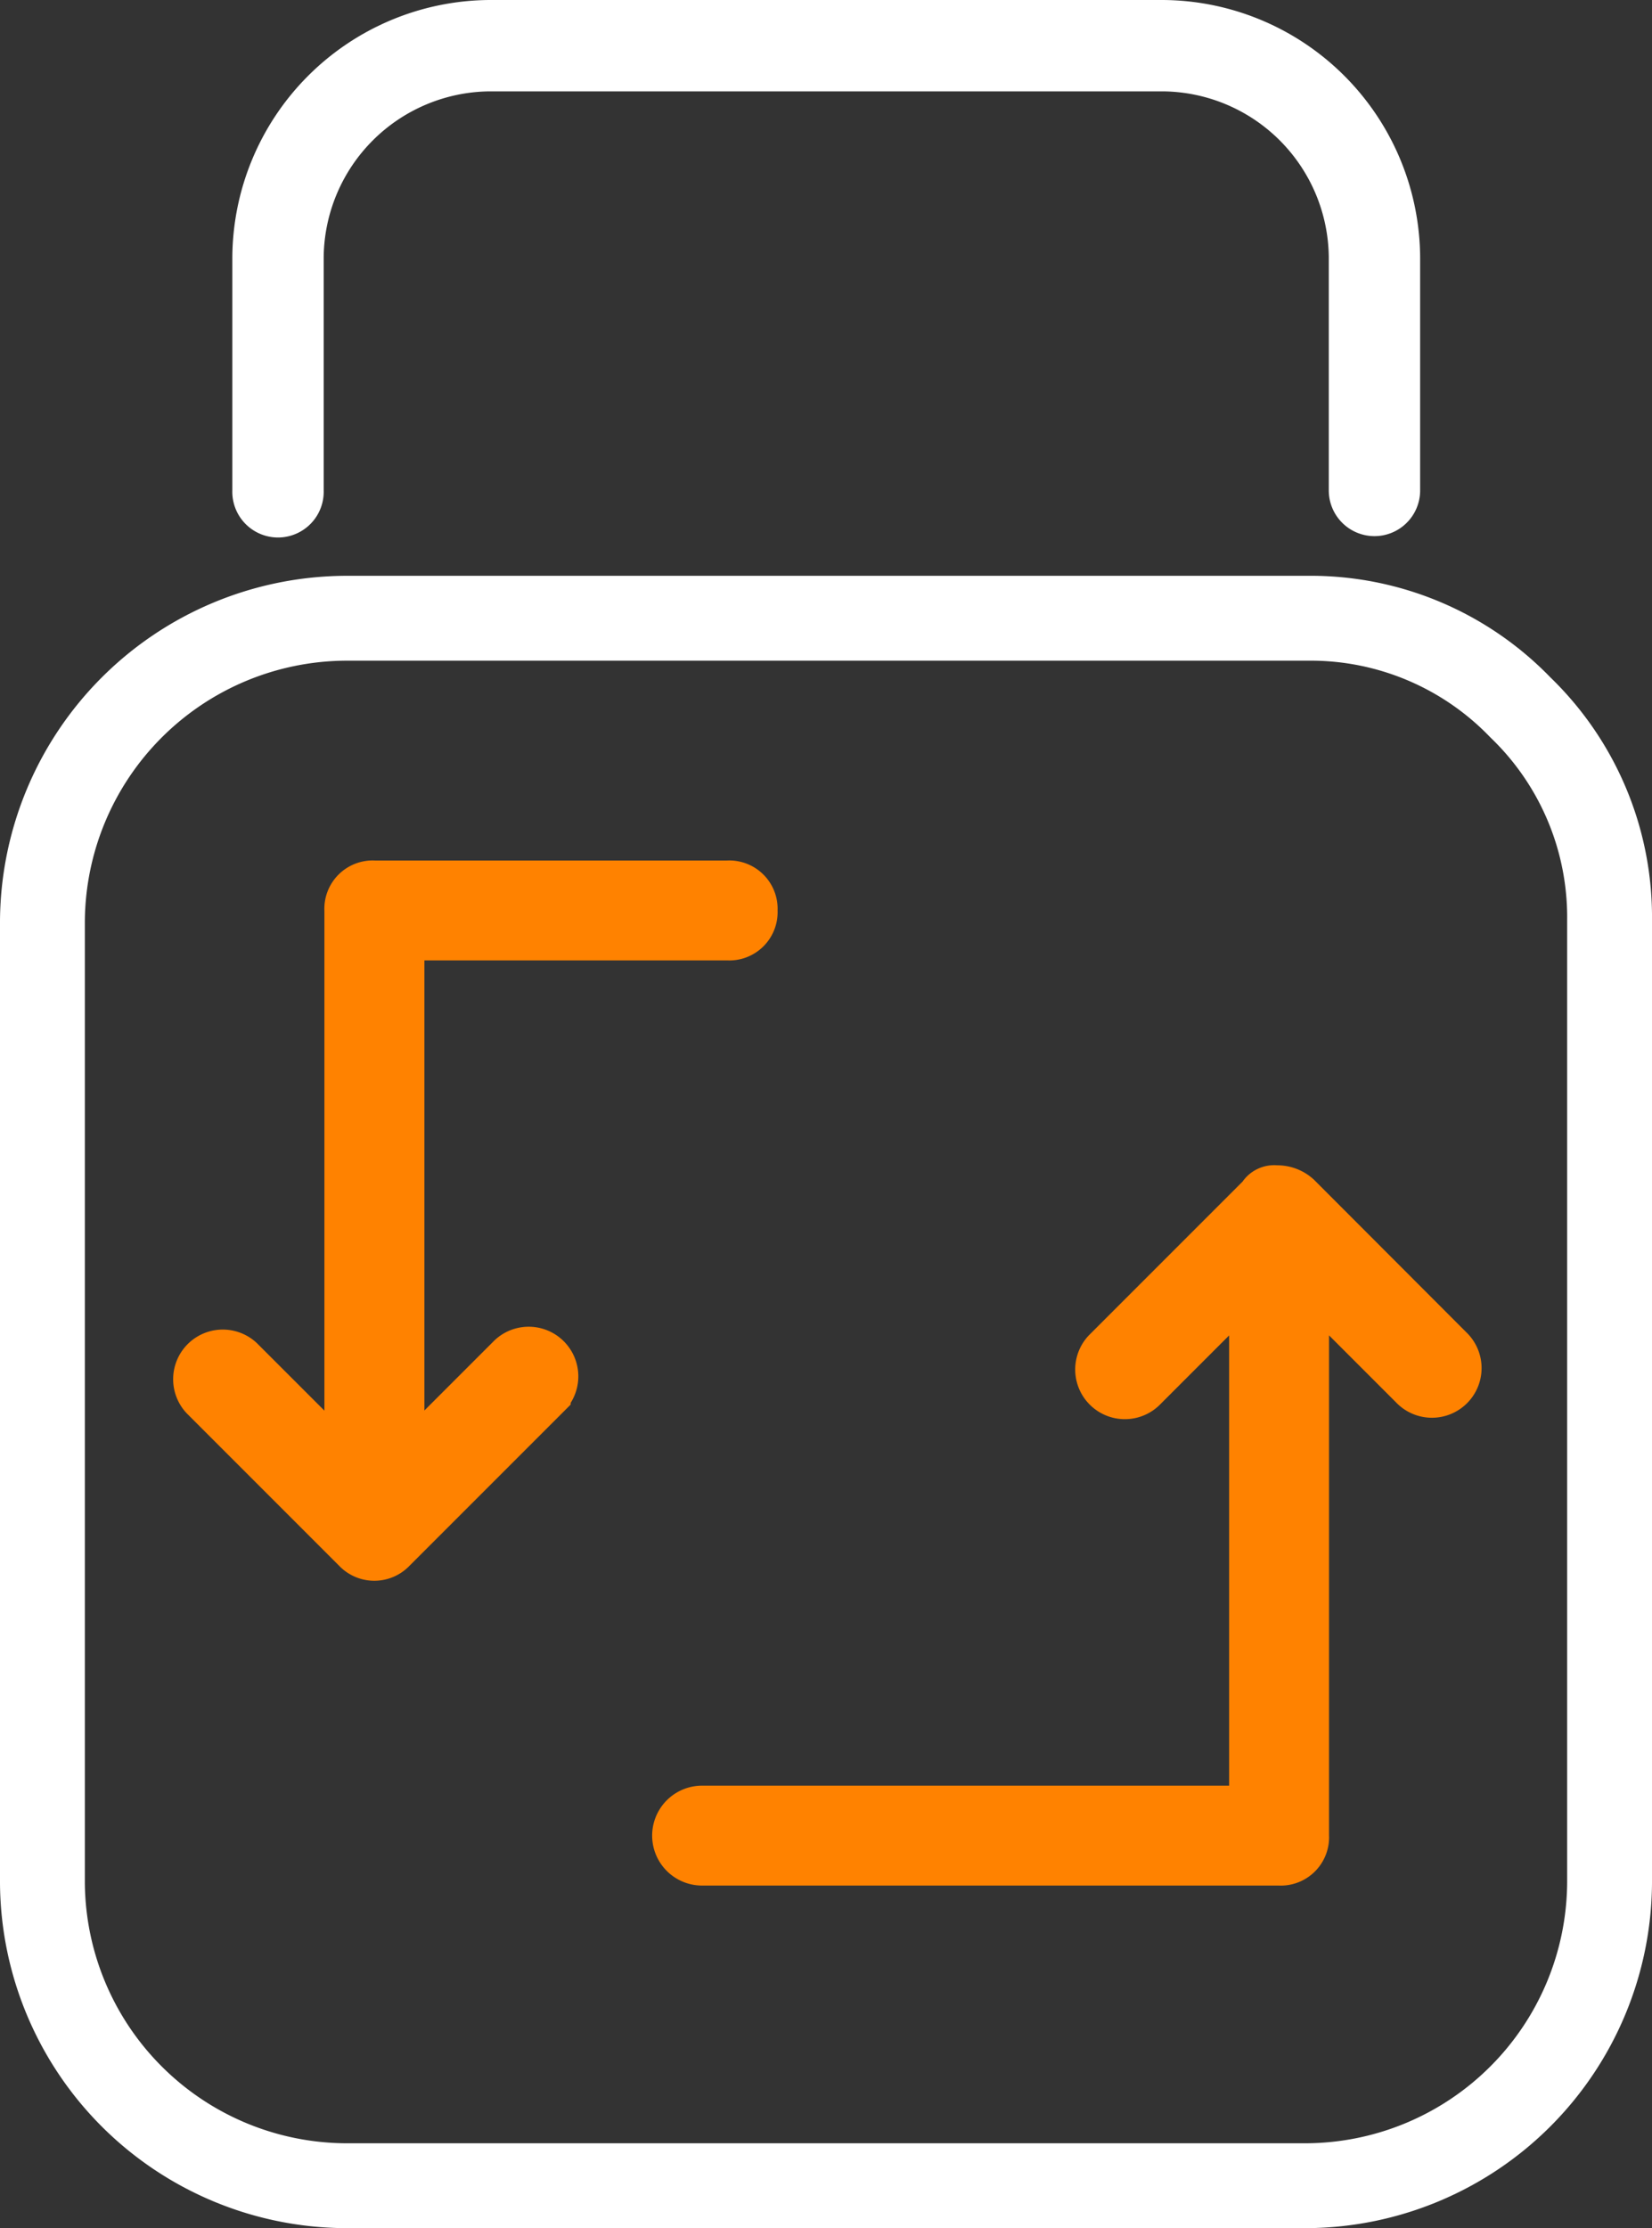
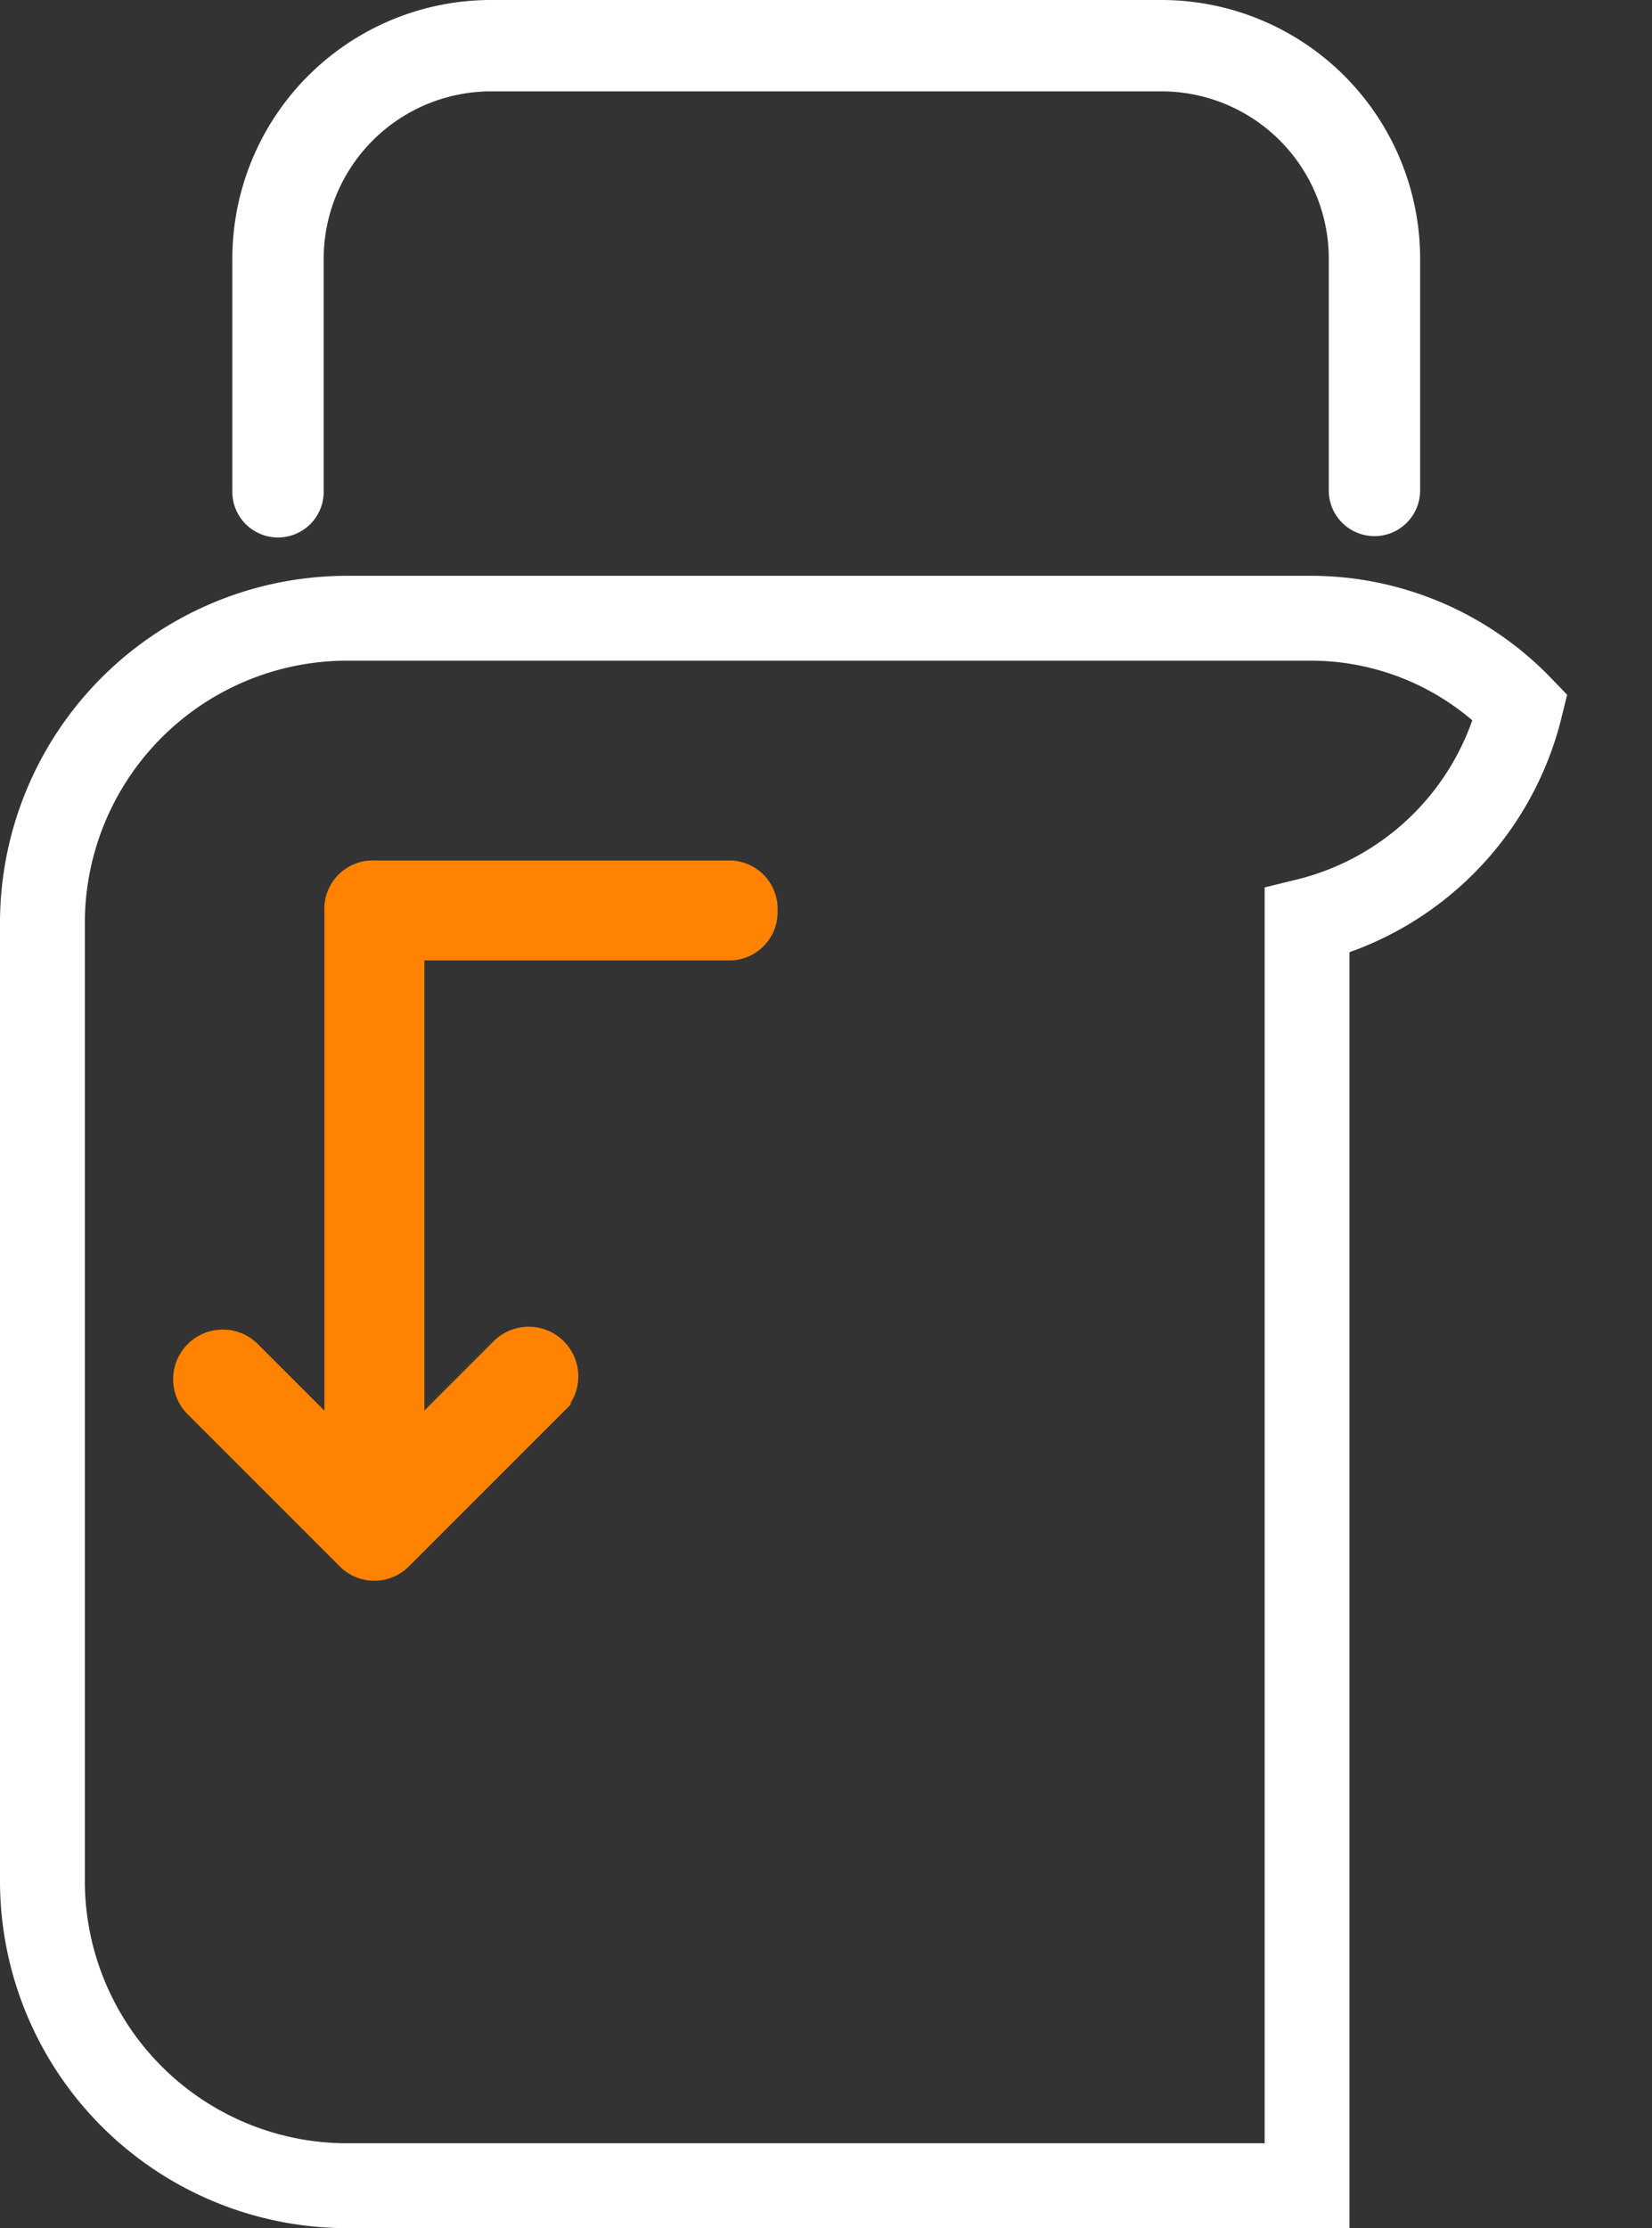
<svg xmlns="http://www.w3.org/2000/svg" width="38.937" height="52.504" viewBox="0 0 38.937 52.504">
  <rect x="0" y="0" width="38.937" height="52.504" fill="#333333" stroke="none" />
  <g id="Group_2275" data-name="Group 2275" transform="translate(-782 -8714)">
    <g id="Group_2273" data-name="Group 2273" transform="translate(783 8714)">
      <g id="Group_43" data-name="Group 43" transform="translate(0 14.566)">
        <g id="Group_42" data-name="Group 42">
-           <path id="Path_247" data-name="Path 247" d="M1625.869,7532.143a6.864,6.864,0,0,0-5.027-2.1h-22.676a7.184,7.184,0,0,0-7.131,7.13v22.676a7.184,7.184,0,0,0,7.131,7.131h22.676a7.182,7.182,0,0,0,7.13-7.131V7537.17A6.863,6.863,0,0,0,1625.869,7532.143Z" transform="translate(-1591.035 -7530.04)" fill="none" stroke="#fff" stroke-width="2" />
+           <path id="Path_247" data-name="Path 247" d="M1625.869,7532.143a6.864,6.864,0,0,0-5.027-2.1h-22.676a7.184,7.184,0,0,0-7.131,7.13v22.676a7.184,7.184,0,0,0,7.131,7.131h22.676V7537.17A6.863,6.863,0,0,0,1625.869,7532.143Z" transform="translate(-1591.035 -7530.04)" fill="none" stroke="#fff" stroke-width="2" />
        </g>
      </g>
      <g id="Group_44" data-name="Group 44" transform="translate(4.471 0)">
        <path id="Path_248" data-name="Path 248" d="M1621,7532.767a1.077,1.077,0,0,1-1.077-1.077V7526.2a3.946,3.946,0,0,0-3.912-3.914h-15.866a3.95,3.95,0,0,0-3.912,3.914v5.489a1.077,1.077,0,1,1-2.153,0V7526.2a6.1,6.1,0,0,1,6.065-6.067h15.866a6.1,6.1,0,0,1,6.065,6.067v5.489A1.076,1.076,0,0,1,1621,7532.767Z" transform="translate(-1594.075 -7520.133)" fill="#fff" />
      </g>
    </g>
    <g id="Group_2274" data-name="Group 2274" transform="translate(786.559 8734.778)">
      <path id="Path_2040" data-name="Path 2040" d="M7.19,22.268h0a.65.65,0,0,0,.947,0l3.654-3.654a.67.67,0,0,0-.947-.947l-2.5,2.5V7.854h7.647a.639.639,0,0,0,.677-.677.639.639,0,0,0-.677-.677H7.664a.639.639,0,0,0-.677.677V20.17L4.55,17.734a.67.67,0,0,0-.947.947Z" transform="translate(-3.4 -6.5)" fill="#ff8200" stroke="#ff8200" stroke-width="1" />
-       <path id="Path_2041" data-name="Path 2041" d="M49.553,42.3a.768.768,0,0,0-.541-.2.409.409,0,0,0-.406.2l-3.654,3.654a.67.67,0,0,0,.947.947l2.5-2.5V56.718H35.477a.677.677,0,0,0,0,1.354h13.6a.639.639,0,0,0,.677-.677V44.4l2.436,2.436a.67.67,0,1,0,.947-.947Z" transform="translate(-23.488 -34.917)" fill="#ff8200" stroke="#ff8200" stroke-width="1" />
    </g>
  </g>
</svg>